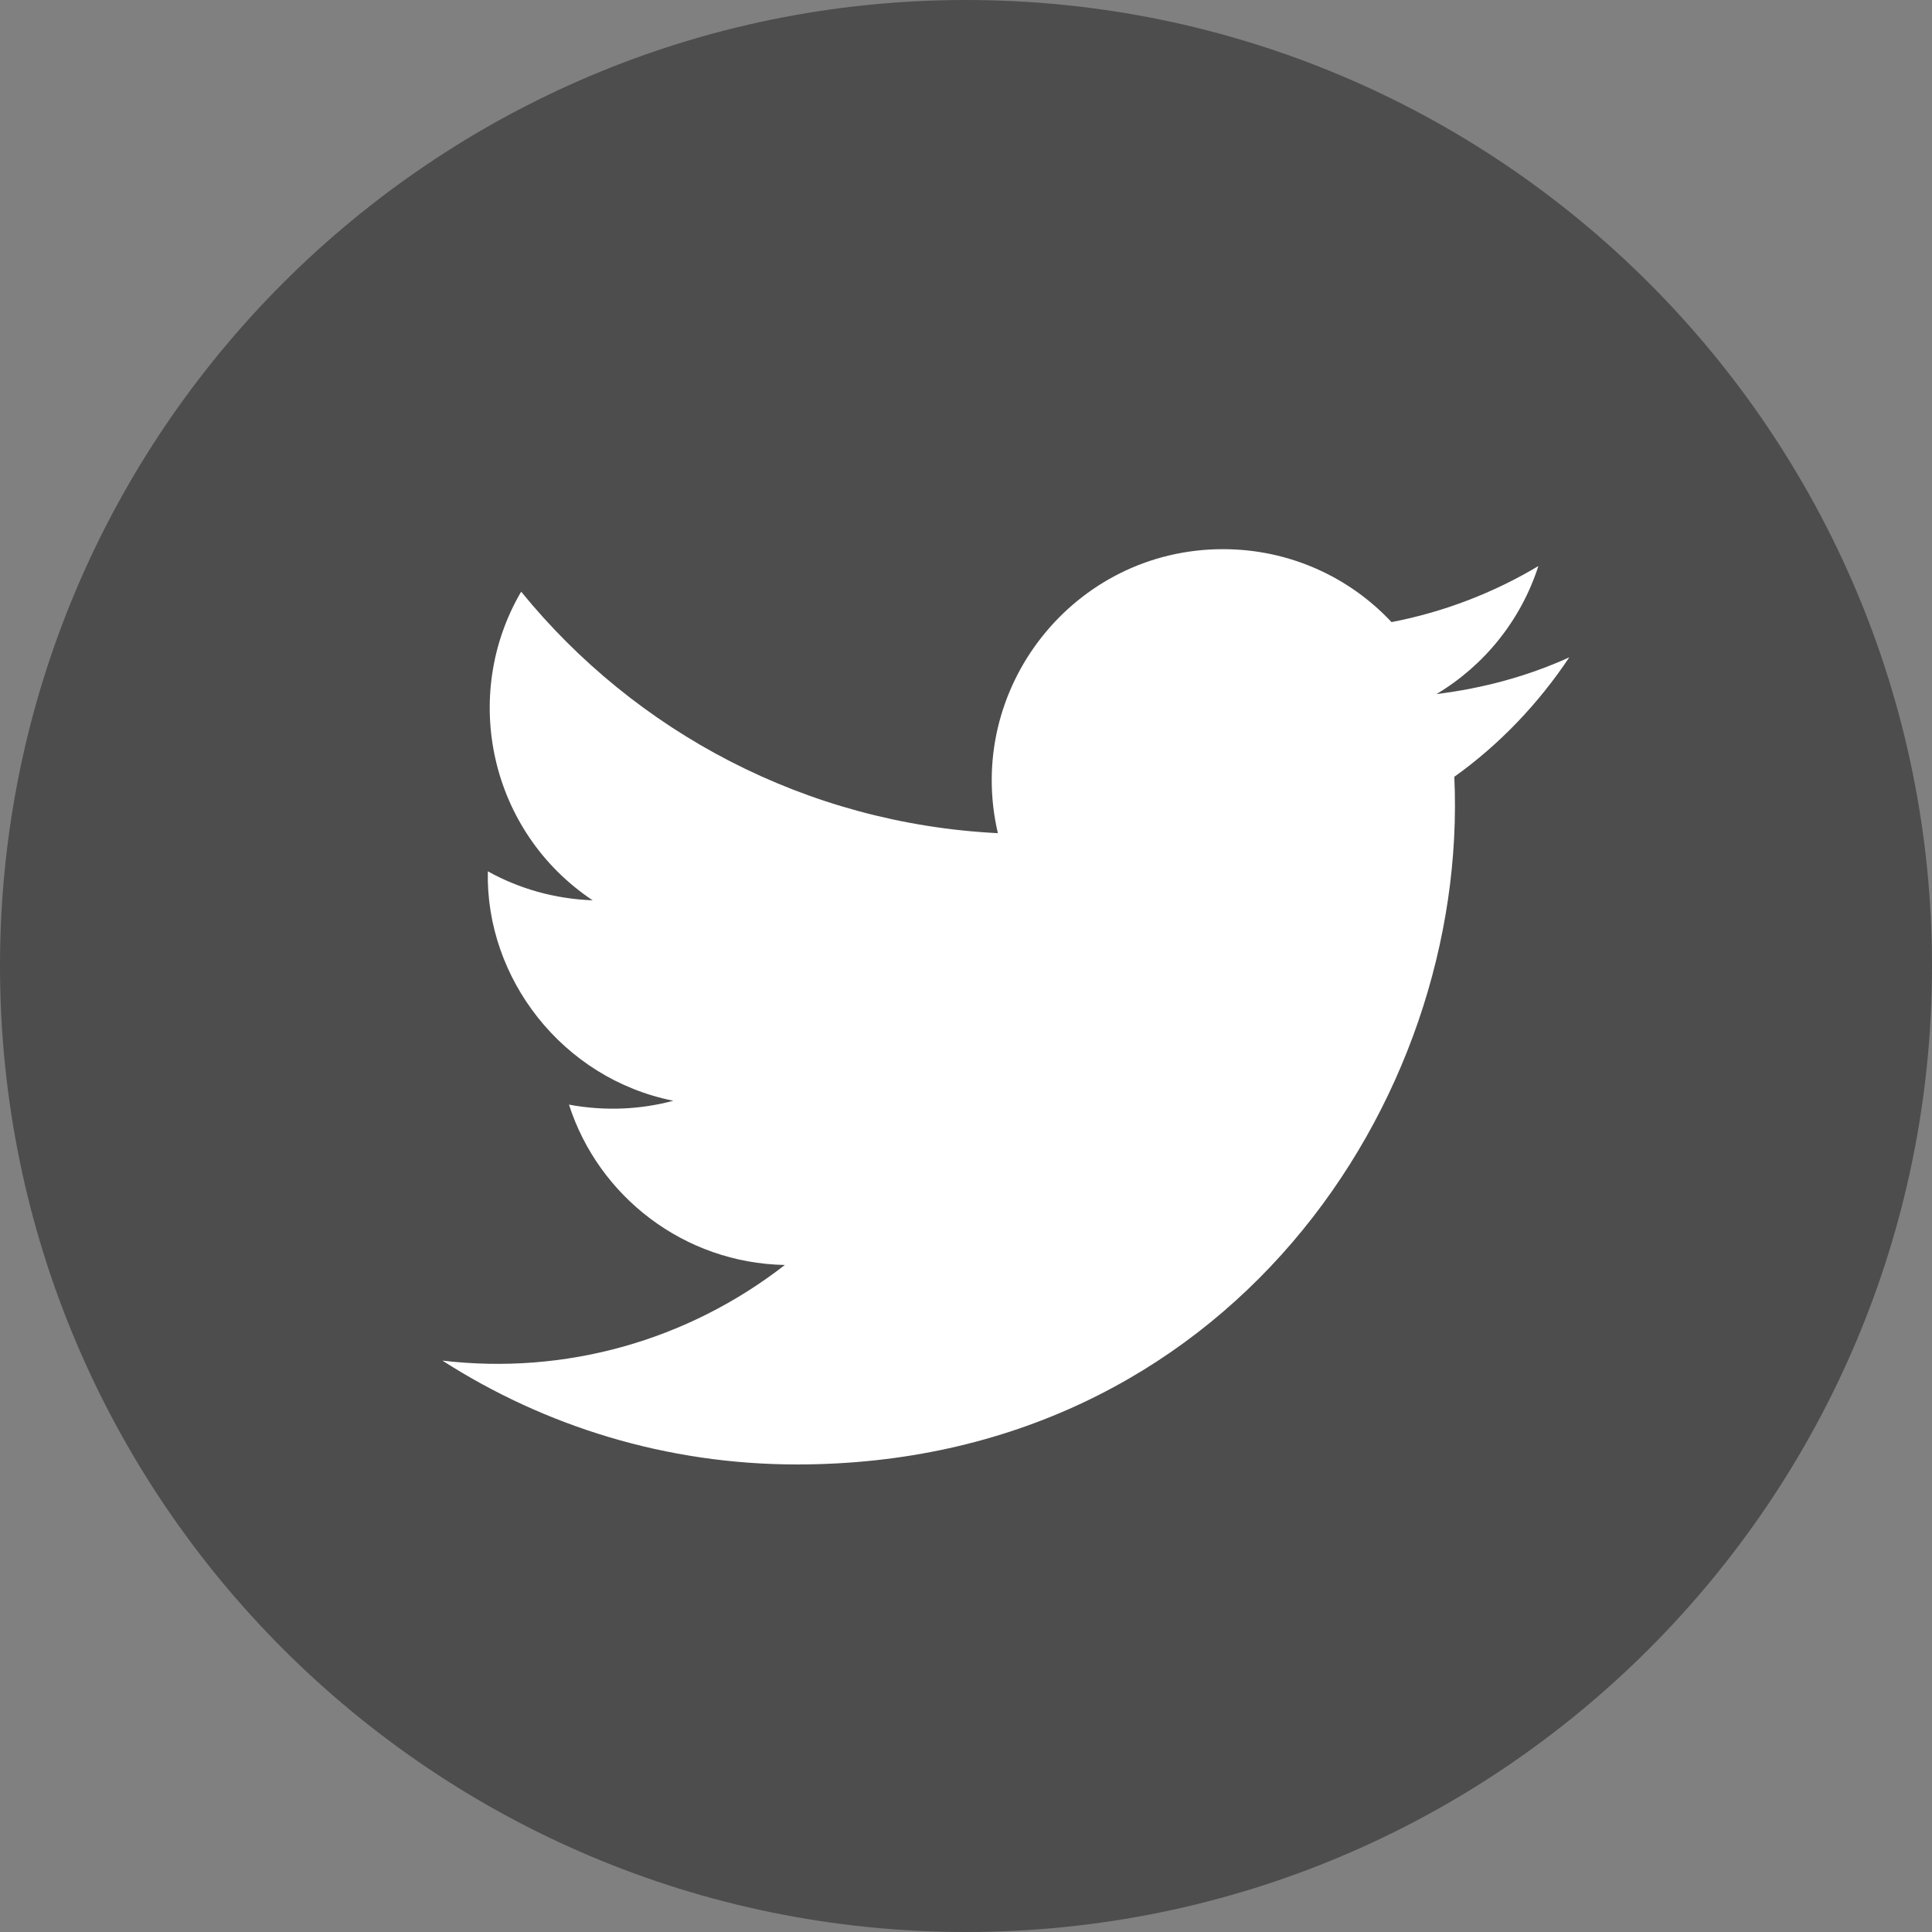
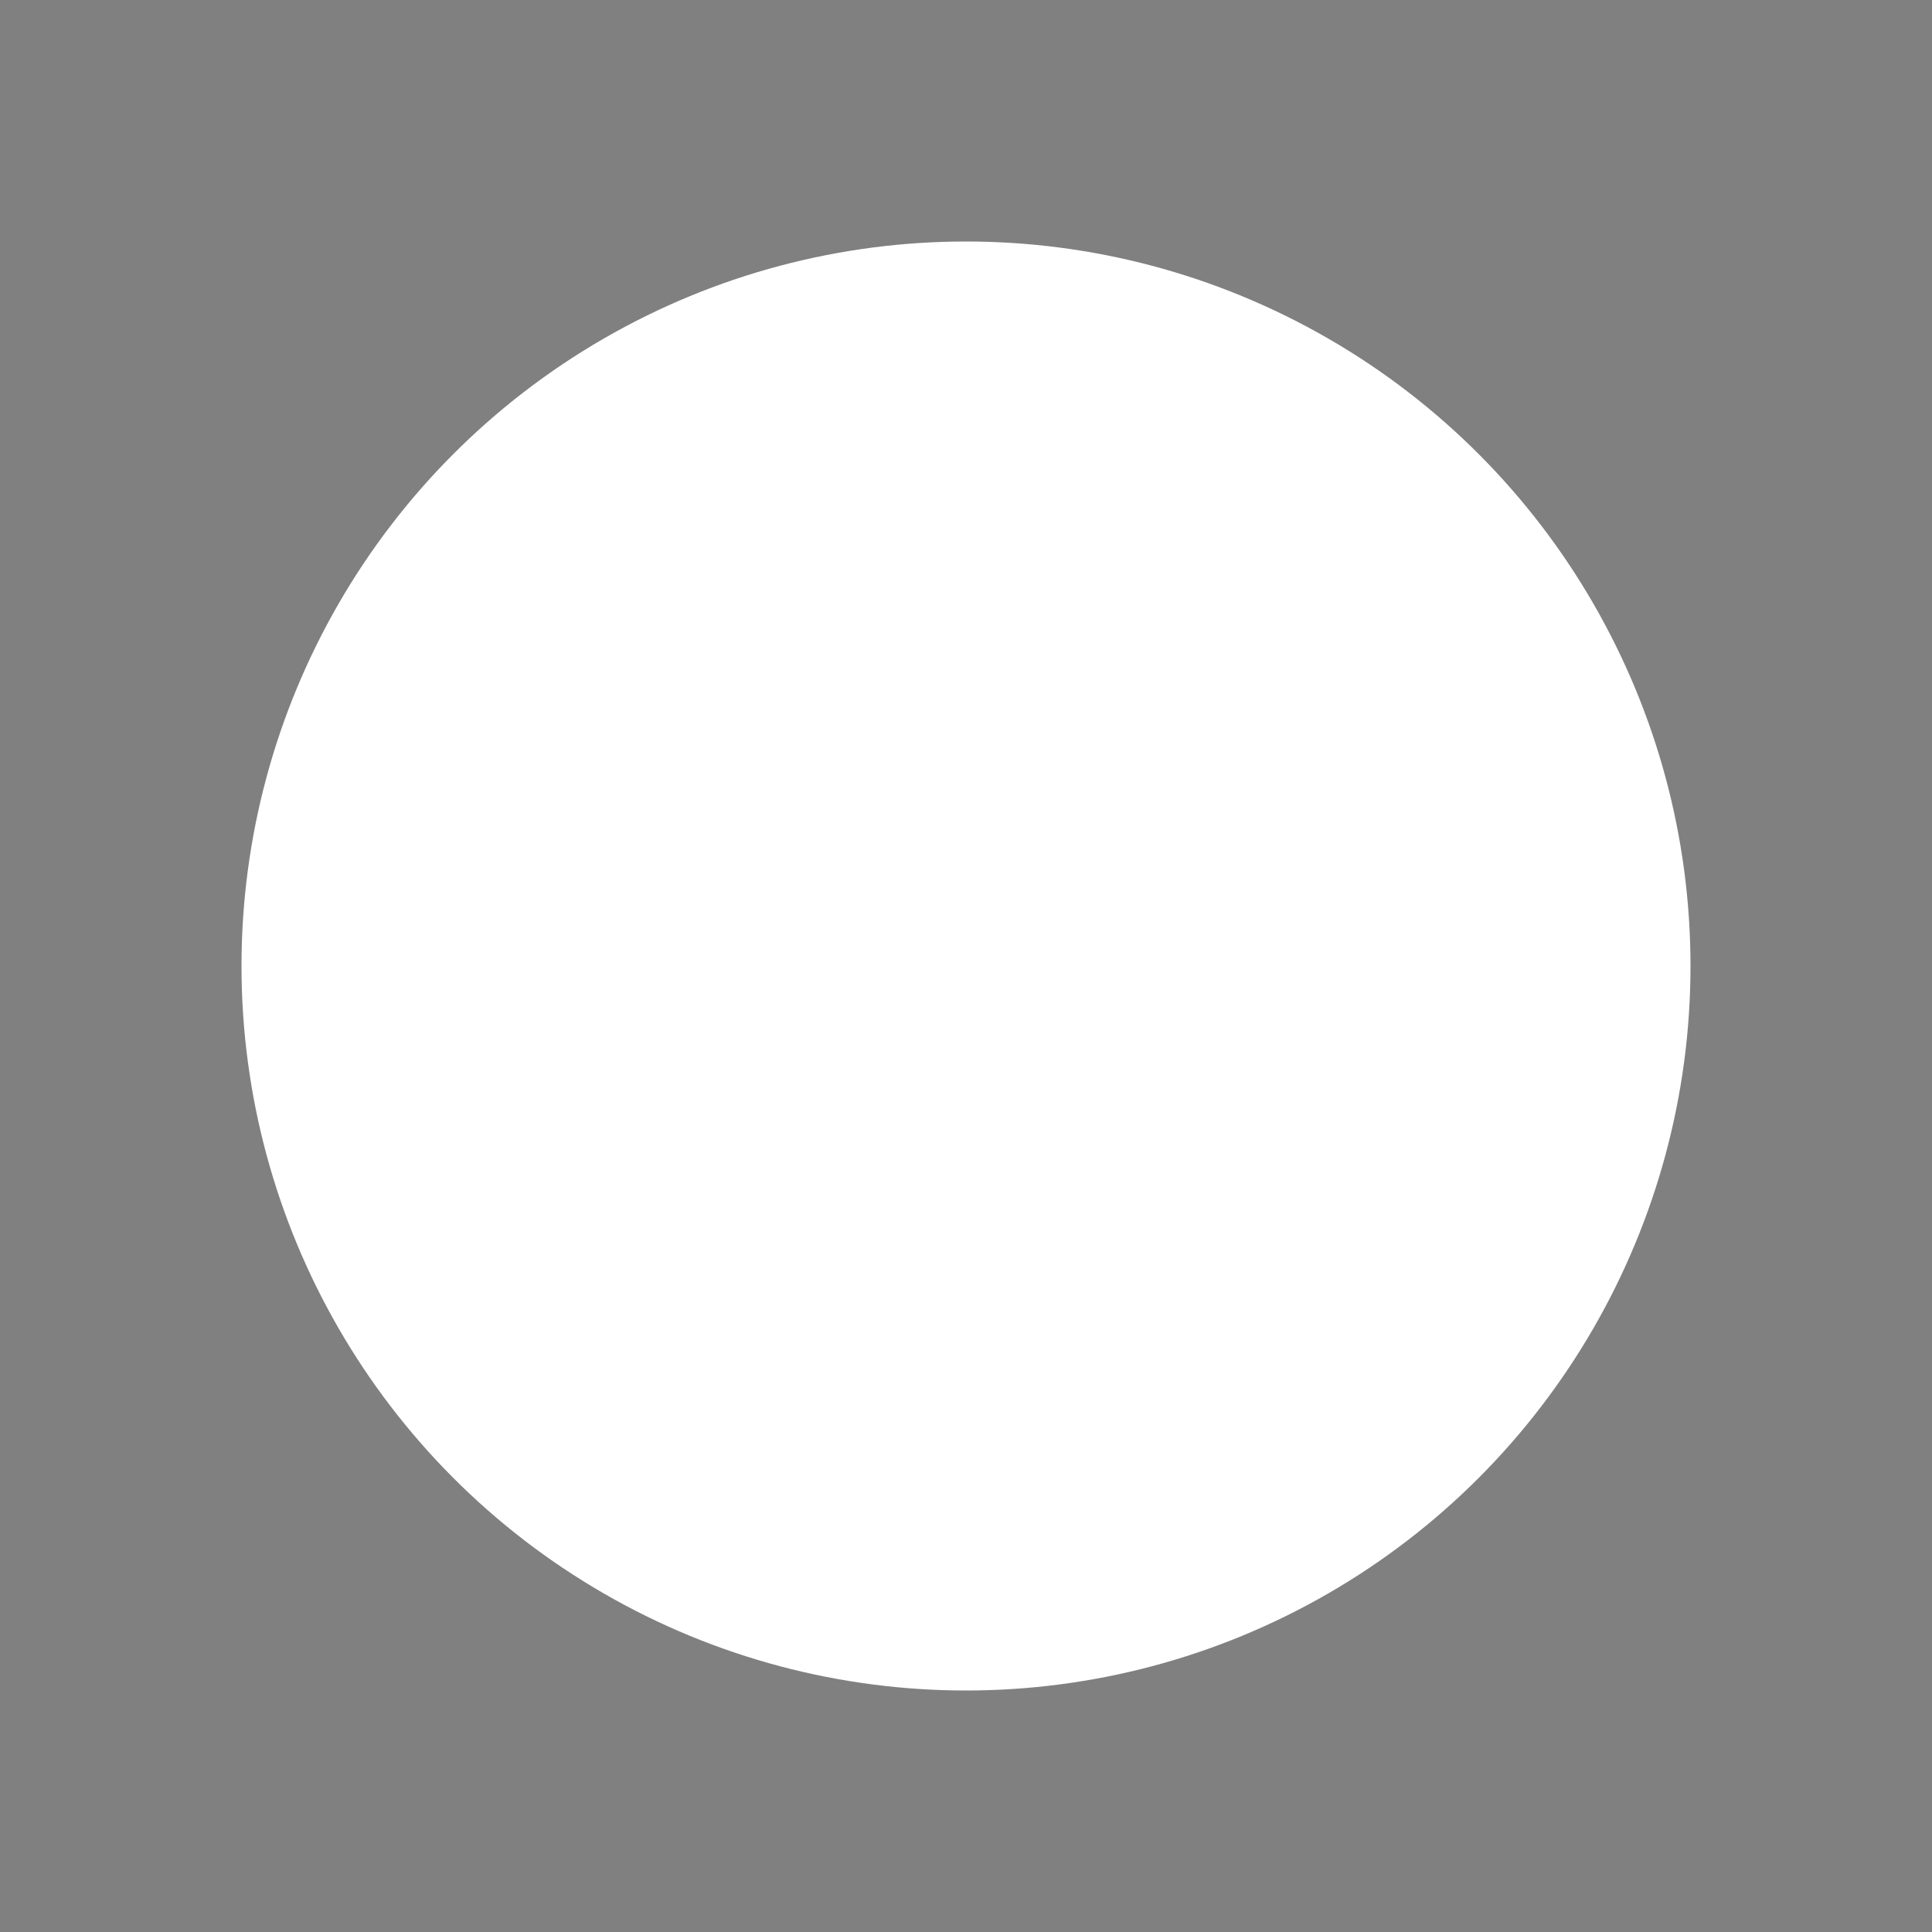
<svg xmlns="http://www.w3.org/2000/svg" id="_レイヤー_2" width="40" height="40" viewBox="0 0 40 40">
  <rect x="0" y="0" width="40" height="40" fill="#808080" stroke="none" />
  <defs>
    <style>.cls-1{fill:#fff;}.cls-2{fill:#4d4d4d;}</style>
  </defs>
  <g id="_フッター">
    <g>
      <circle class="cls-1" cx="20" cy="20" r="15" />
      <g id="_アートワーク_244">
-         <path class="cls-2" d="M20,0C8.96,0,0,8.96,0,20s8.96,20,20,20,20-8.96,20-20S31.04,0,20,0Zm10.11,16.08c.31,6.73-4.72,14.24-13.61,14.24-2.7,0-5.22-.79-7.34-2.15,2.54,.3,5.07-.41,7.09-1.98-2.09-.04-3.86-1.42-4.47-3.32,.75,.14,1.49,.1,2.16-.08-2.3-.46-3.89-2.54-3.84-4.75,.65,.36,1.38,.57,2.17,.6-2.13-1.42-2.74-4.24-1.48-6.39,2.36,2.9,5.89,4.8,9.87,5-.7-2.99,1.57-5.88,4.66-5.88,1.38,0,2.62,.58,3.49,1.51,1.09-.21,2.12-.61,3.04-1.16-.36,1.12-1.12,2.06-2.11,2.65,.97-.12,1.89-.37,2.75-.76-.64,.96-1.45,1.81-2.39,2.48Z" />
-       </g>
+         </g>
    </g>
  </g>
</svg>